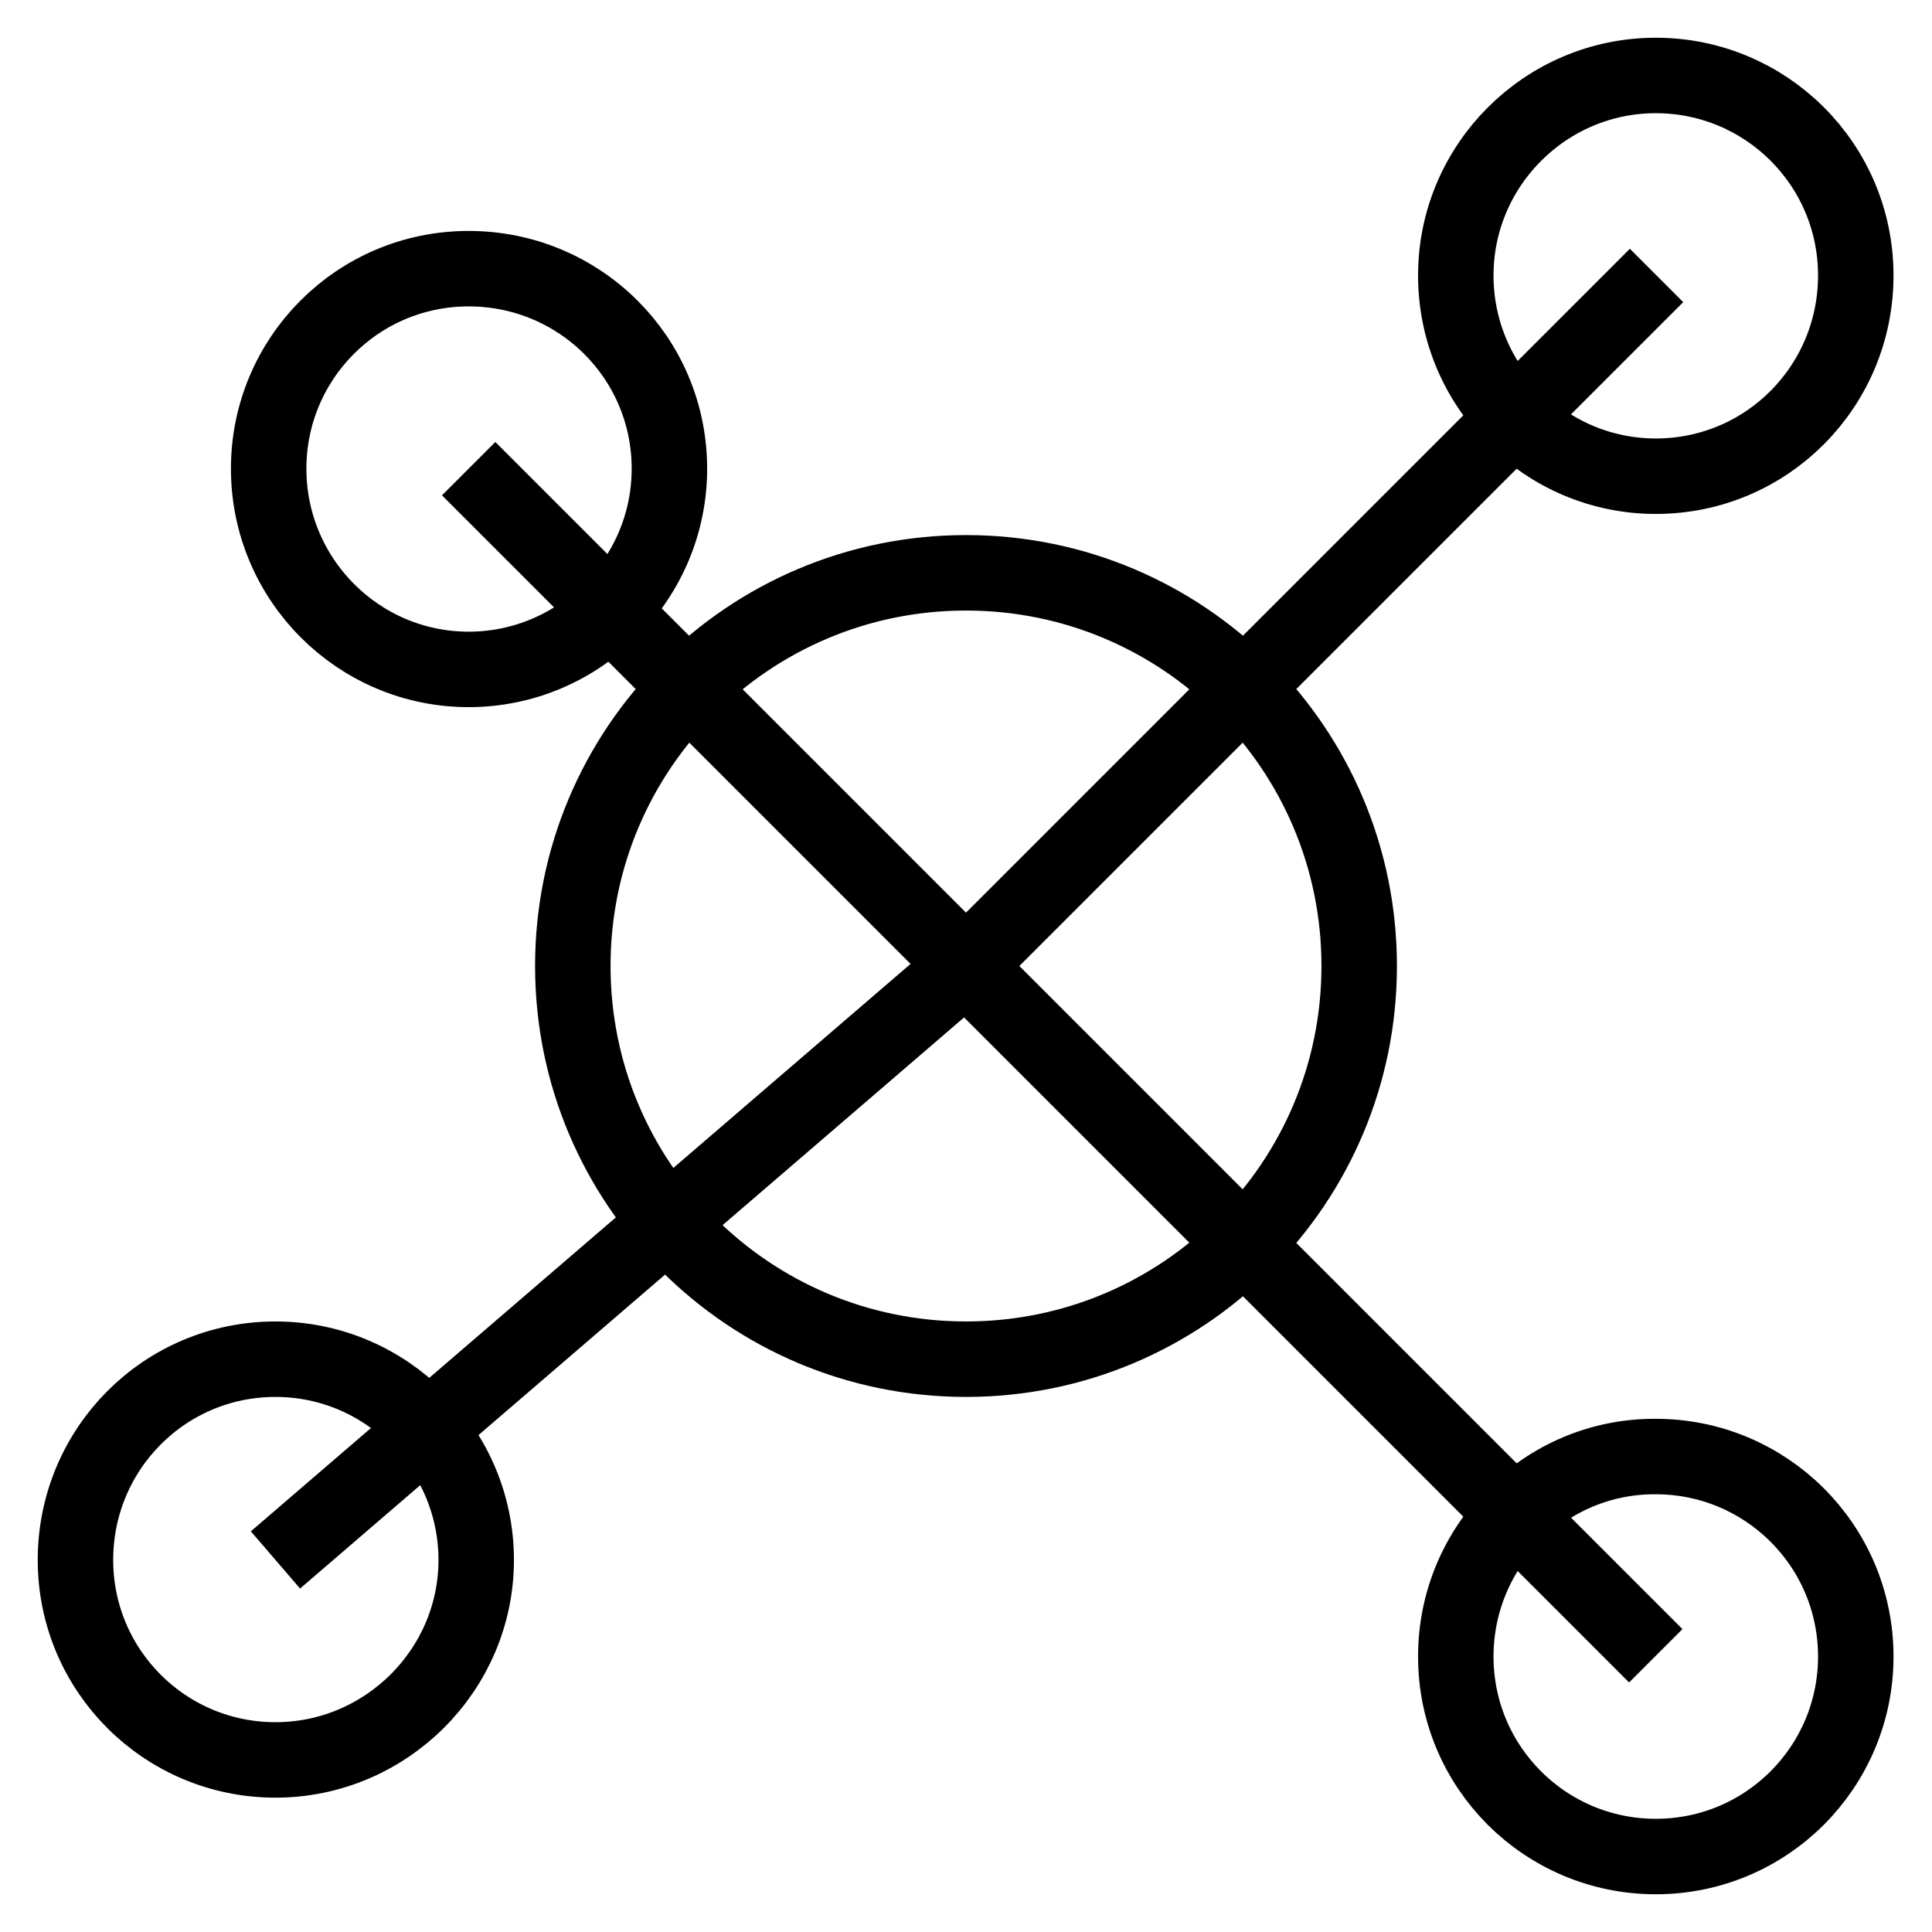
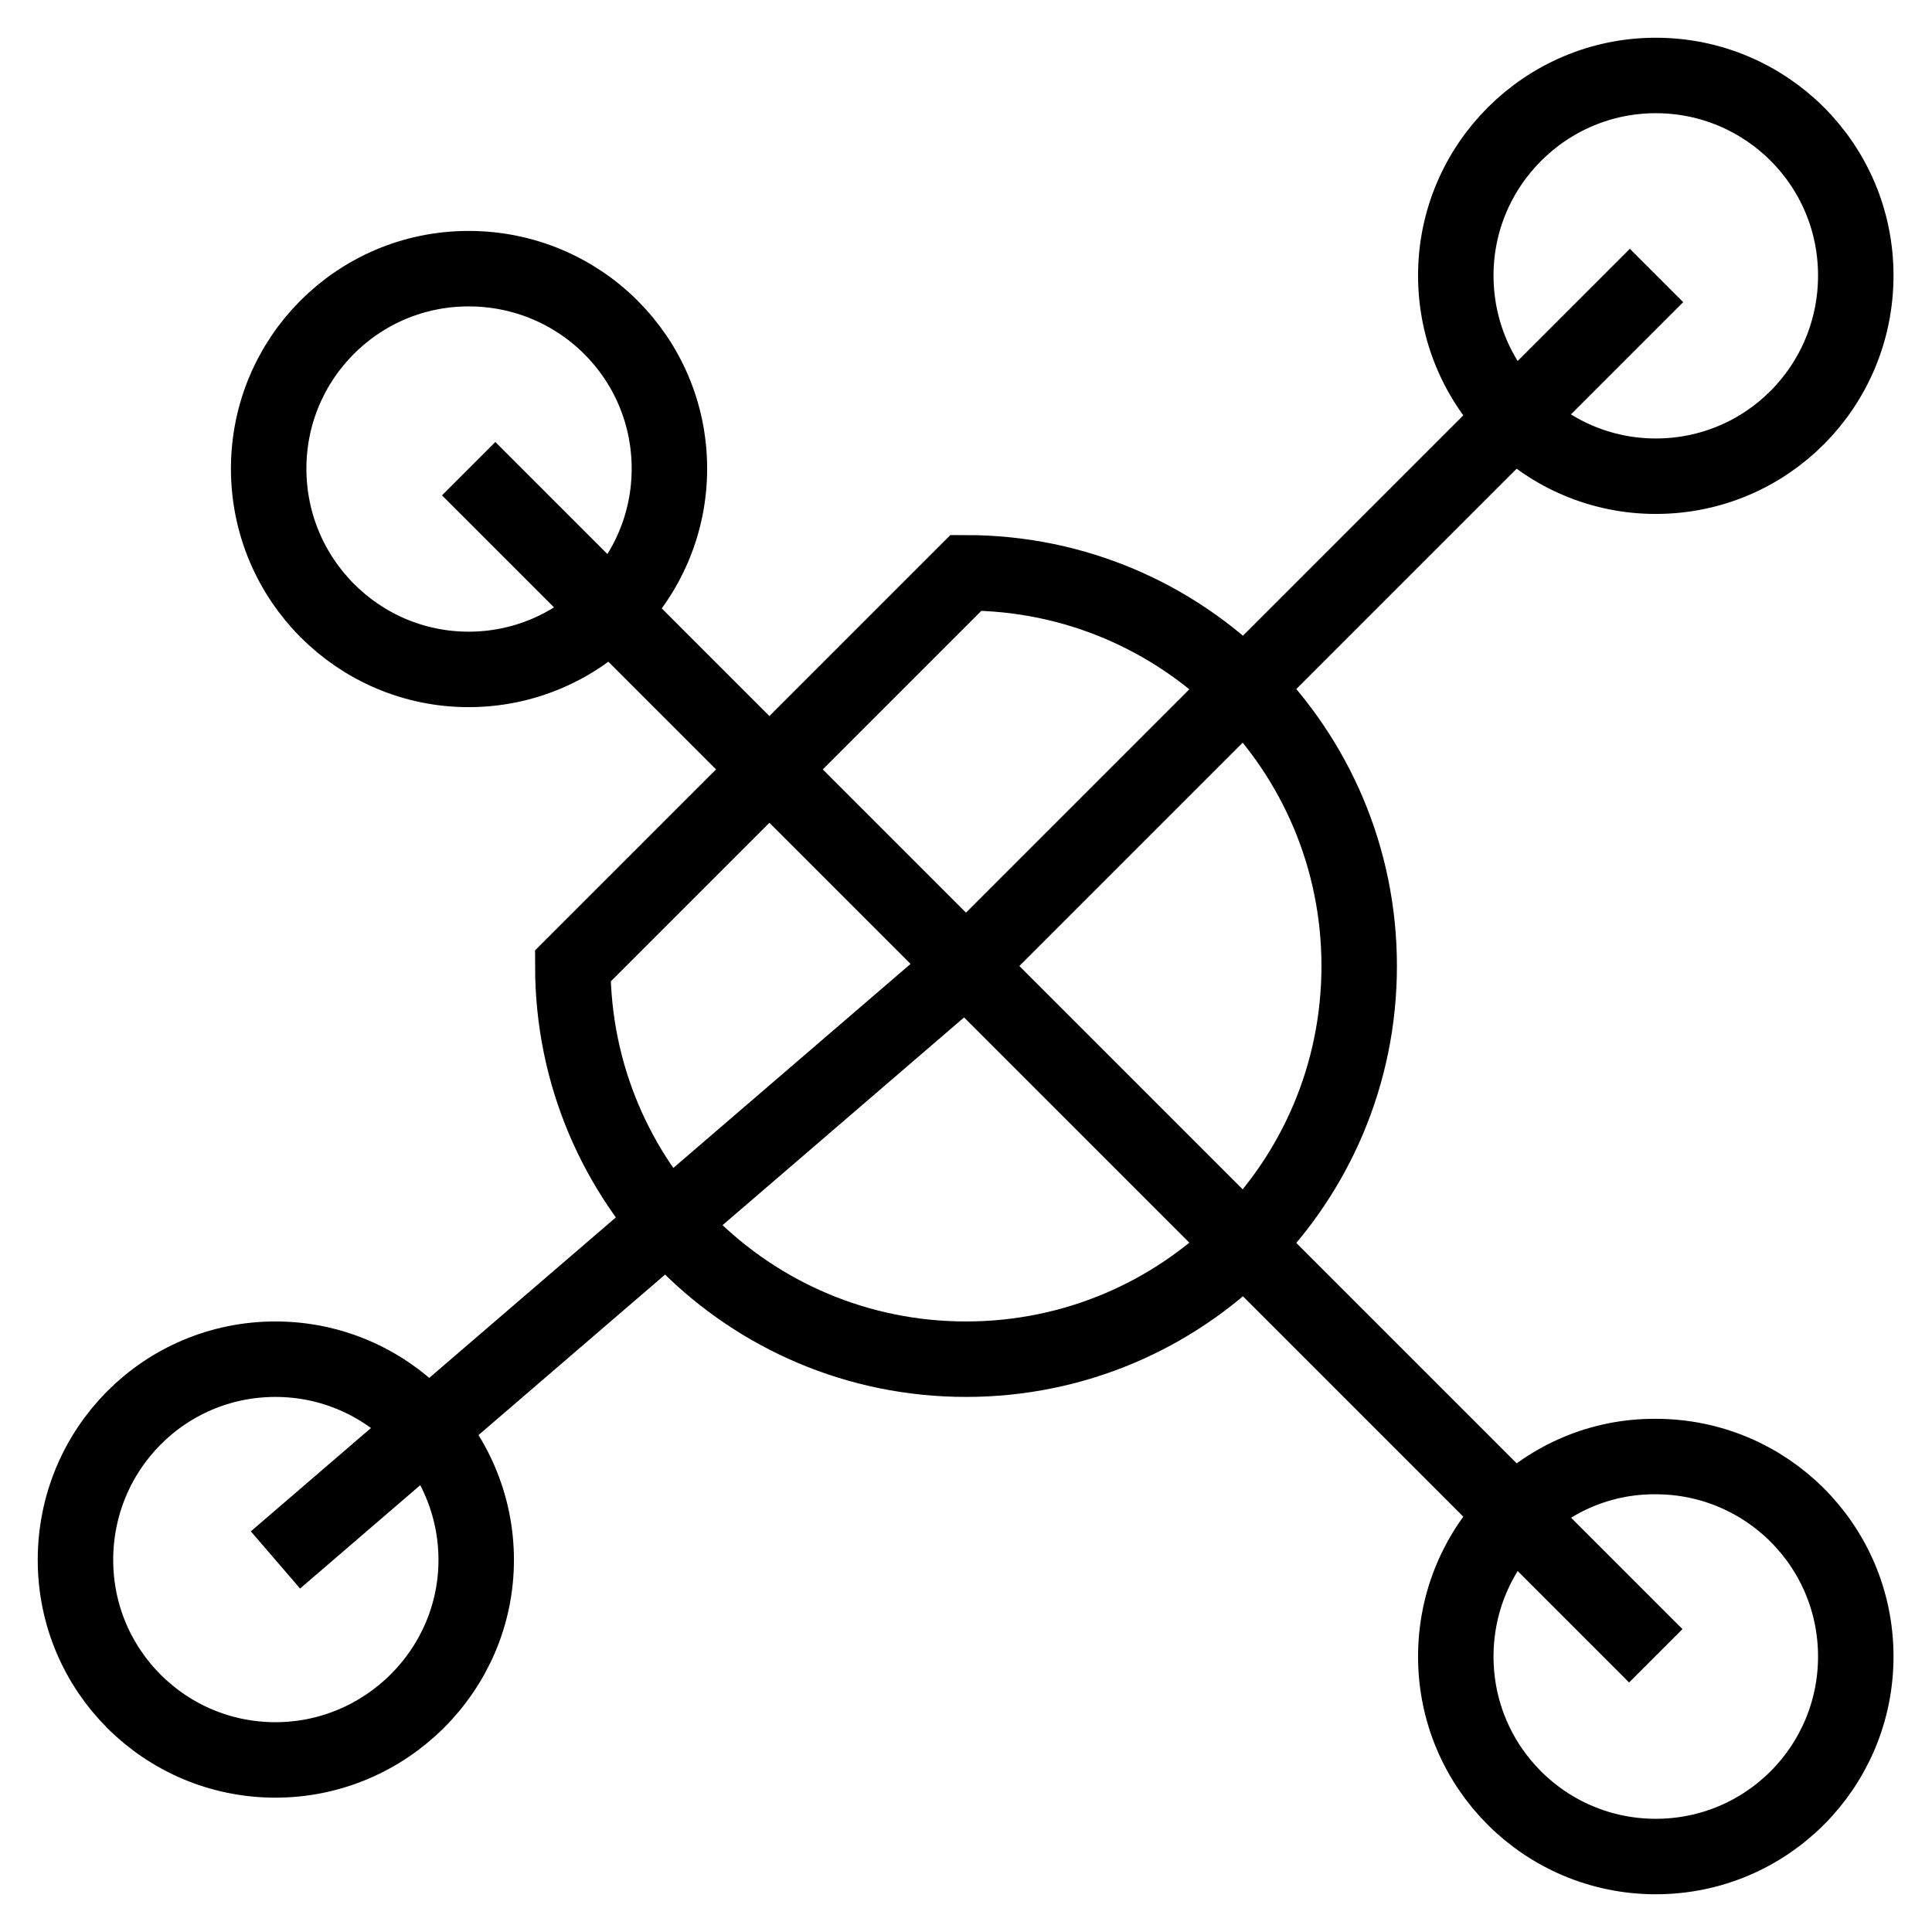
<svg xmlns="http://www.w3.org/2000/svg" version="1.1" x="0px" y="0px" viewBox="0 0 256 256" enable-background="new 0 0 256 256" xml:space="preserve">
  <g>
-     <path stroke-width="10" fill-opacity="0" stroke="#000000" d="M75.9,128c0,28.8,23.3,52.1,52.1,52.1s52.1-23.3,52.1-52.1S156.8,75.9,128,75.9S75.9,99.2,75.9,128z  M192.9,36.5c0,14.7,11.9,26.6,26.5,26.6c14.7,0,26.5-11.9,26.5-26.6c0-14.7-11.9-26.5-26.5-26.5C204.8,10,192.9,21.9,192.9,36.5z  M192.9,219.5c0,14.7,11.9,26.5,26.5,26.5c14.7,0,26.5-11.9,26.5-26.5c0-14.7-11.9-26.5-26.5-26.5 C204.8,192.9,192.9,204.8,192.9,219.5z M10,206.7c0,14.7,11.9,26.5,26.5,26.5s26.6-11.9,26.6-26.5s-11.9-26.6-26.6-26.6 S10,192,10,206.7L10,206.7z M35.6,62.1c0,14.7,11.9,26.6,26.5,26.6s26.6-11.9,26.6-26.6S76.8,35.6,62.1,35.6S35.6,47.5,35.6,62.1z  M62.1,62.1l157.3,157.3L62.1,62.1z M36.5,206.7L128,128L36.5,206.7z M128,128l91.5-91.5L128,128z" />
+     <path stroke-width="10" fill-opacity="0" stroke="#000000" d="M75.9,128c0,28.8,23.3,52.1,52.1,52.1s52.1-23.3,52.1-52.1S156.8,75.9,128,75.9z  M192.9,36.5c0,14.7,11.9,26.6,26.5,26.6c14.7,0,26.5-11.9,26.5-26.6c0-14.7-11.9-26.5-26.5-26.5C204.8,10,192.9,21.9,192.9,36.5z  M192.9,219.5c0,14.7,11.9,26.5,26.5,26.5c14.7,0,26.5-11.9,26.5-26.5c0-14.7-11.9-26.5-26.5-26.5 C204.8,192.9,192.9,204.8,192.9,219.5z M10,206.7c0,14.7,11.9,26.5,26.5,26.5s26.6-11.9,26.6-26.5s-11.9-26.6-26.6-26.6 S10,192,10,206.7L10,206.7z M35.6,62.1c0,14.7,11.9,26.6,26.5,26.6s26.6-11.9,26.6-26.6S76.8,35.6,62.1,35.6S35.6,47.5,35.6,62.1z  M62.1,62.1l157.3,157.3L62.1,62.1z M36.5,206.7L128,128L36.5,206.7z M128,128l91.5-91.5L128,128z" />
  </g>
</svg>